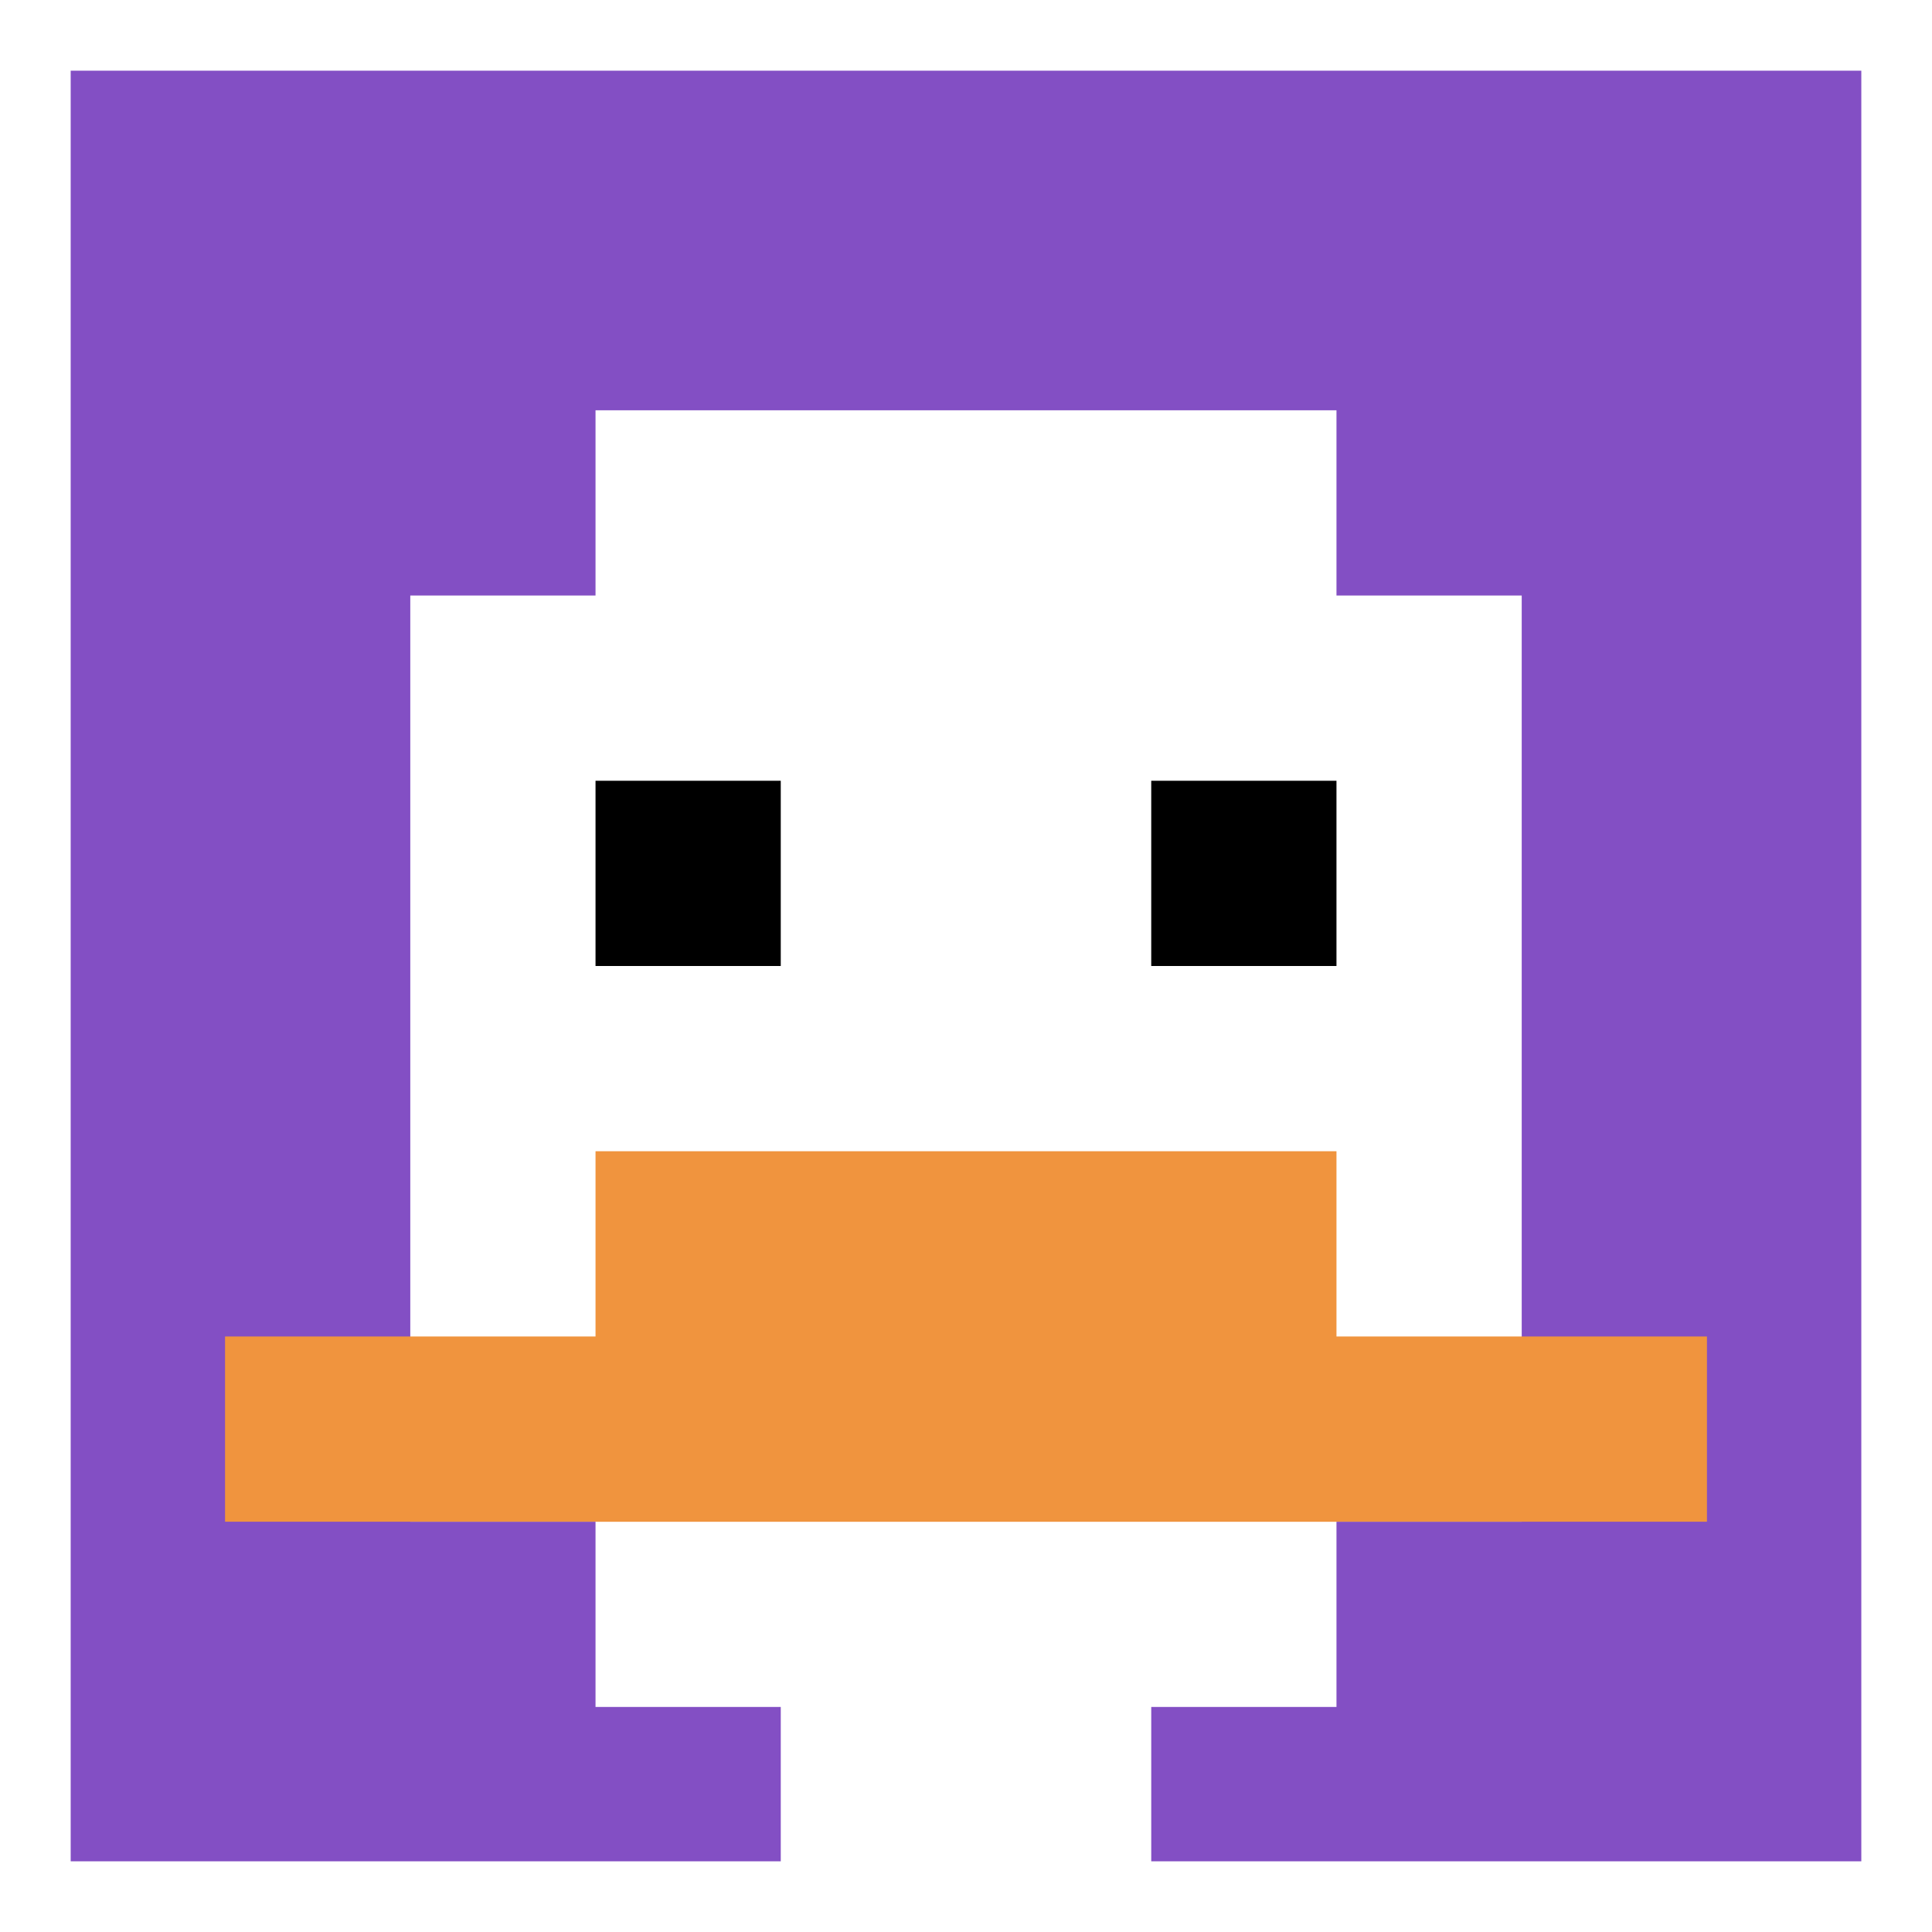
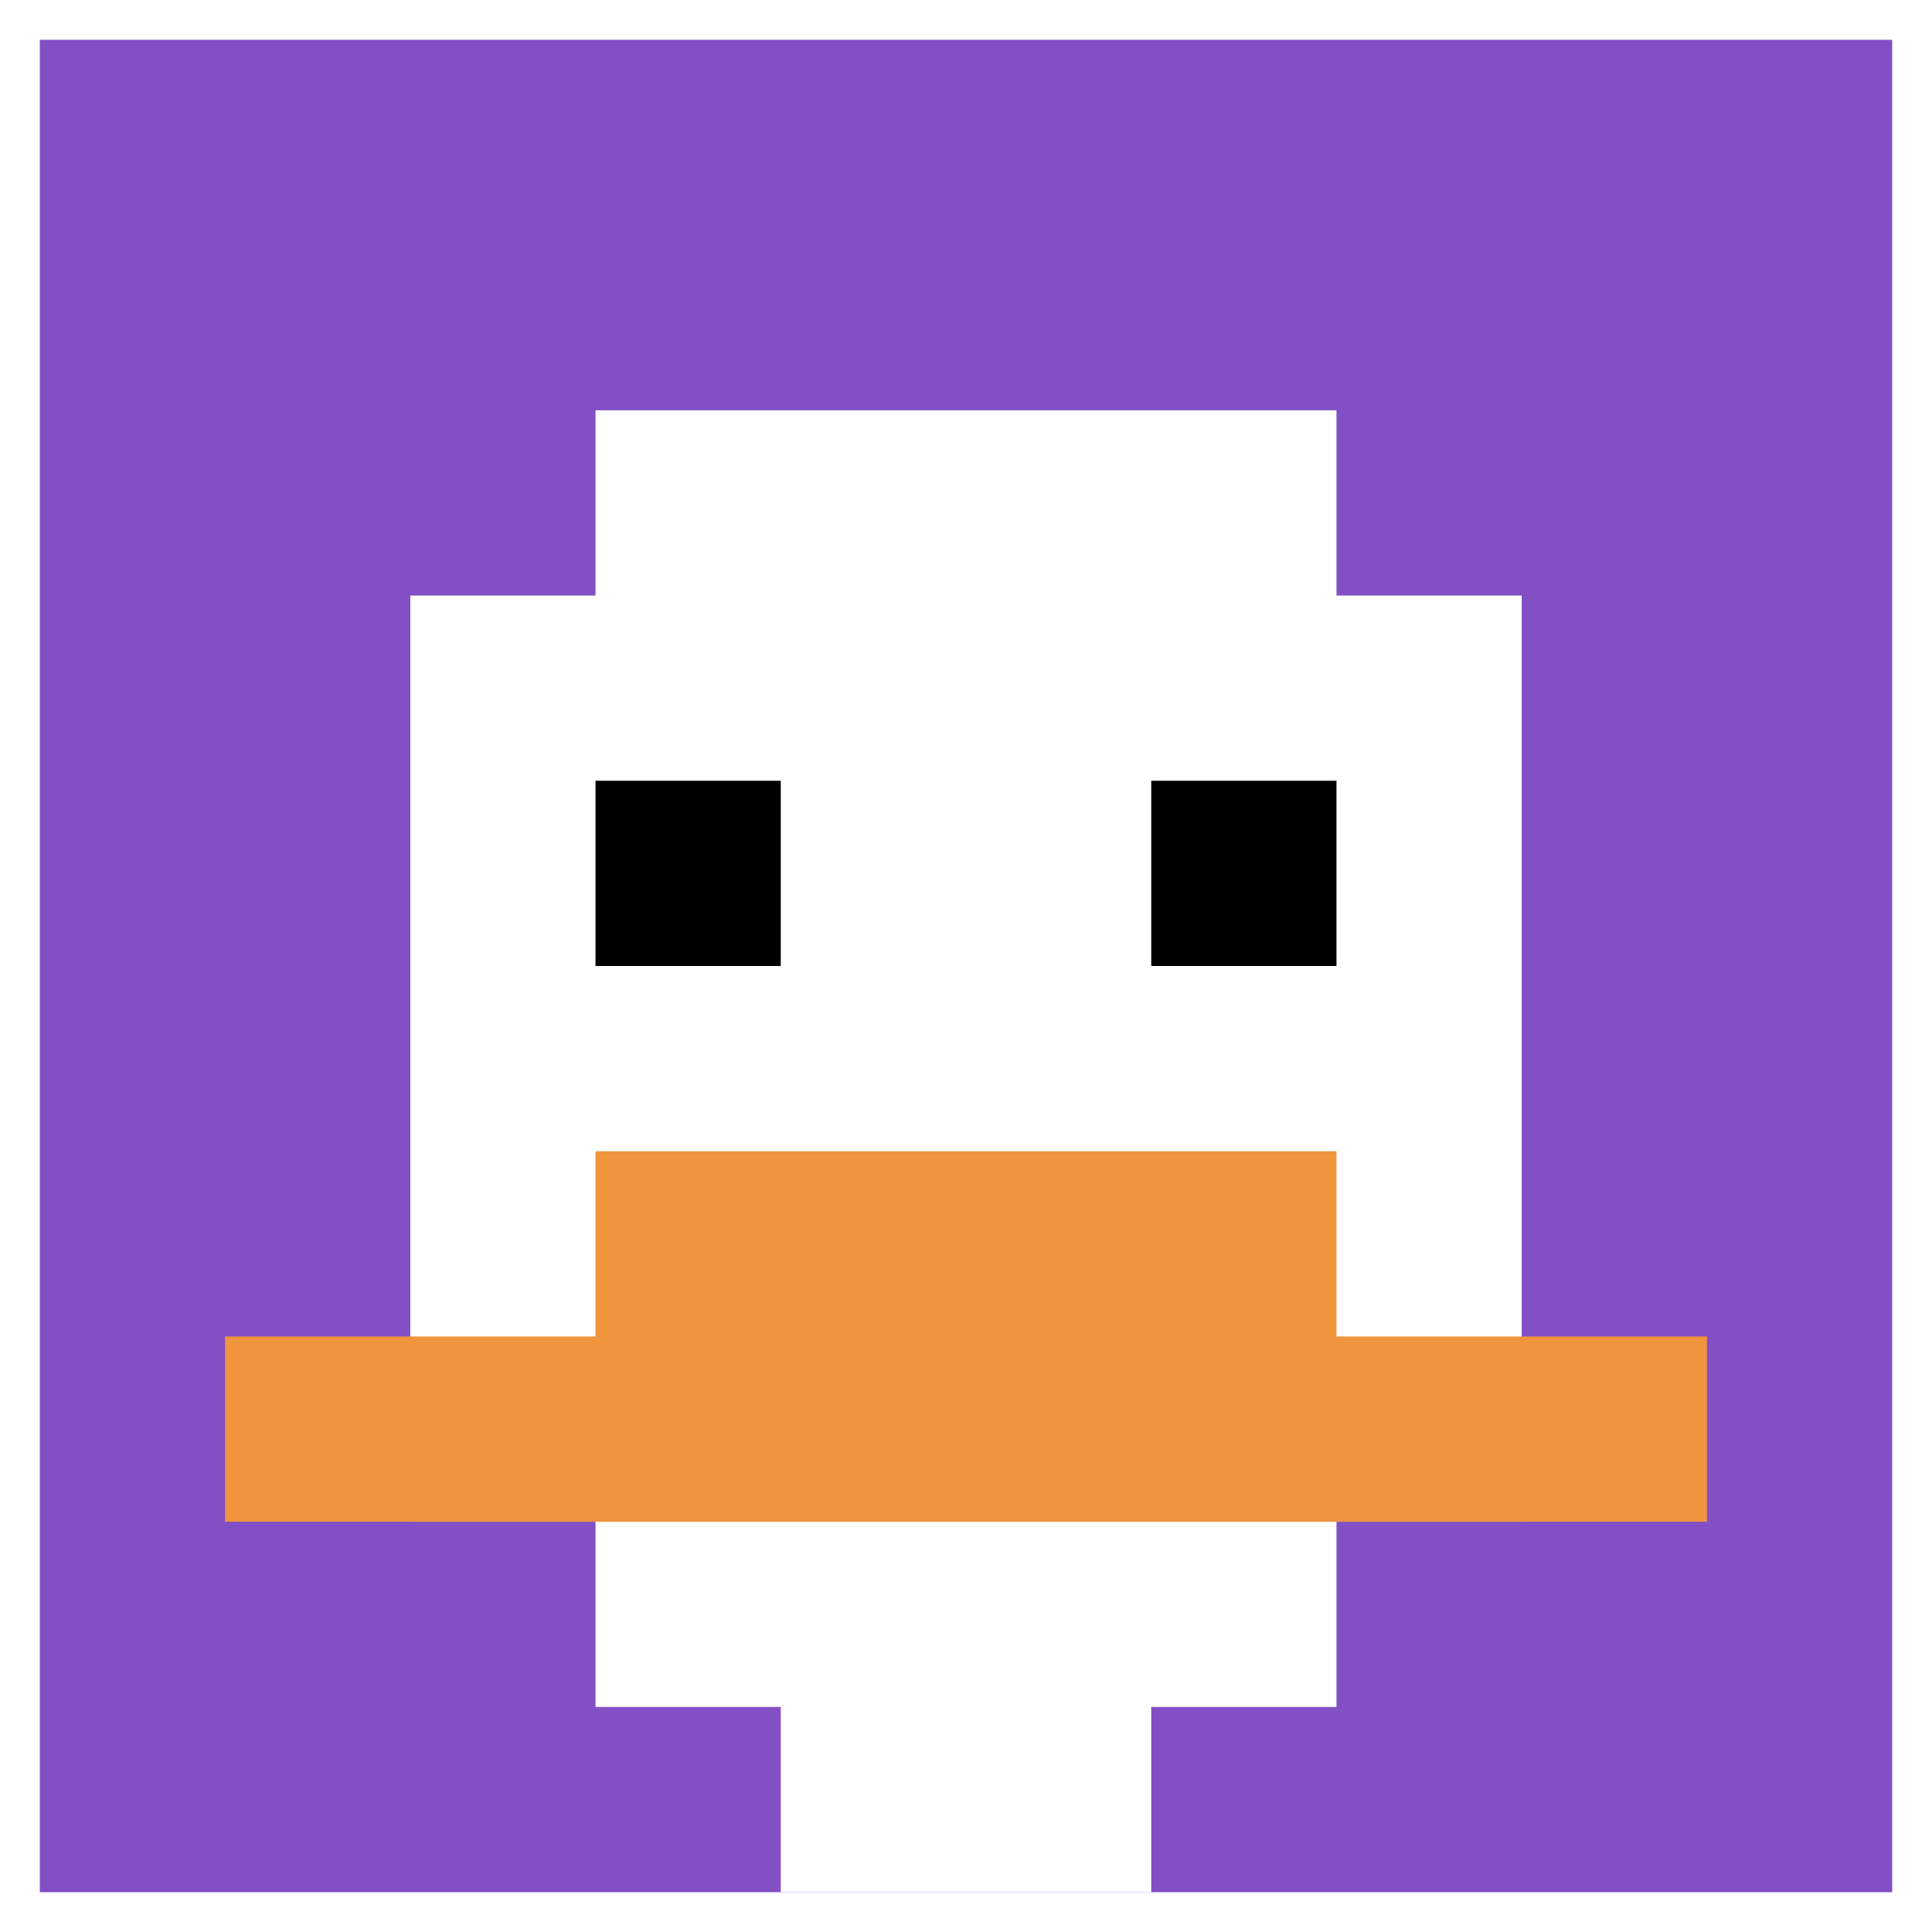
<svg xmlns="http://www.w3.org/2000/svg" version="1.1" width="825" height="825">
  <title>'goose-pfp-113573' by Dmitri Cherniak</title>
  <desc>seed=113573
backgroundColor=#ffffff
padding=47
innerPadding=17
timeout=1400
dimension=1
border=true
Save=function(){return n.handleSave()}
frame=5

Rendered at Sun Sep 15 2024 16:15:35 GMT+0100 (GMT+01:00)
Generated in &lt;1ms
</desc>
  <defs />
  <rect width="100%" height="100%" fill="#ffffff" data-darkreader-inline-fill="" style="--darkreader-inline-fill: #141718;" />
  <g>
    <g id="0-0">
      <rect x="17" y="17" height="791" width="791" fill="#834FC4" data-darkreader-inline-fill="" style="--darkreader-inline-fill: #7f3ad5;" />
      <g>
        <rect id="17-17-3-2-4-7" x="254.3" y="175.2" width="316.4" height="553.7" fill="#ffffff" data-darkreader-inline-fill="" style="--darkreader-inline-fill: #141718;" />
        <rect id="17-17-2-3-6-5" x="175.2" y="254.3" width="474.6" height="395.5" fill="#ffffff" data-darkreader-inline-fill="" style="--darkreader-inline-fill: #141718;" />
        <rect id="17-17-4-8-2-2" x="333.4" y="649.8" width="158.2" height="158.2" fill="#ffffff" data-darkreader-inline-fill="" style="--darkreader-inline-fill: #141718;" />
        <rect id="17-17-1-7-8-1" x="96.1" y="570.7" width="632.8" height="79.1" fill="#F0943E" data-darkreader-inline-fill="" style="--darkreader-inline-fill: #f37602;" />
        <rect id="17-17-3-6-4-2" x="254.3" y="491.6" width="316.4" height="158.2" fill="#F0943E" data-darkreader-inline-fill="" style="--darkreader-inline-fill: #f37602;" />
        <rect id="17-17-3-4-1-1" x="254.3" y="333.4" width="79.1" height="79.1" fill="#000000" data-darkreader-inline-fill="" style="--darkreader-inline-fill: #000000;" />
        <rect id="17-17-6-4-1-1" x="491.6" y="333.4" width="79.1" height="79.1" fill="#000000" data-darkreader-inline-fill="" style="--darkreader-inline-fill: #000000;" />
      </g>
-       <rect x="17" y="17" stroke="white" stroke-width="26.367" height="791" width="791" fill="none" data-darkreader-inline-stroke="" style="--darkreader-inline-stroke: #ffffff;" />
    </g>
  </g>
</svg>